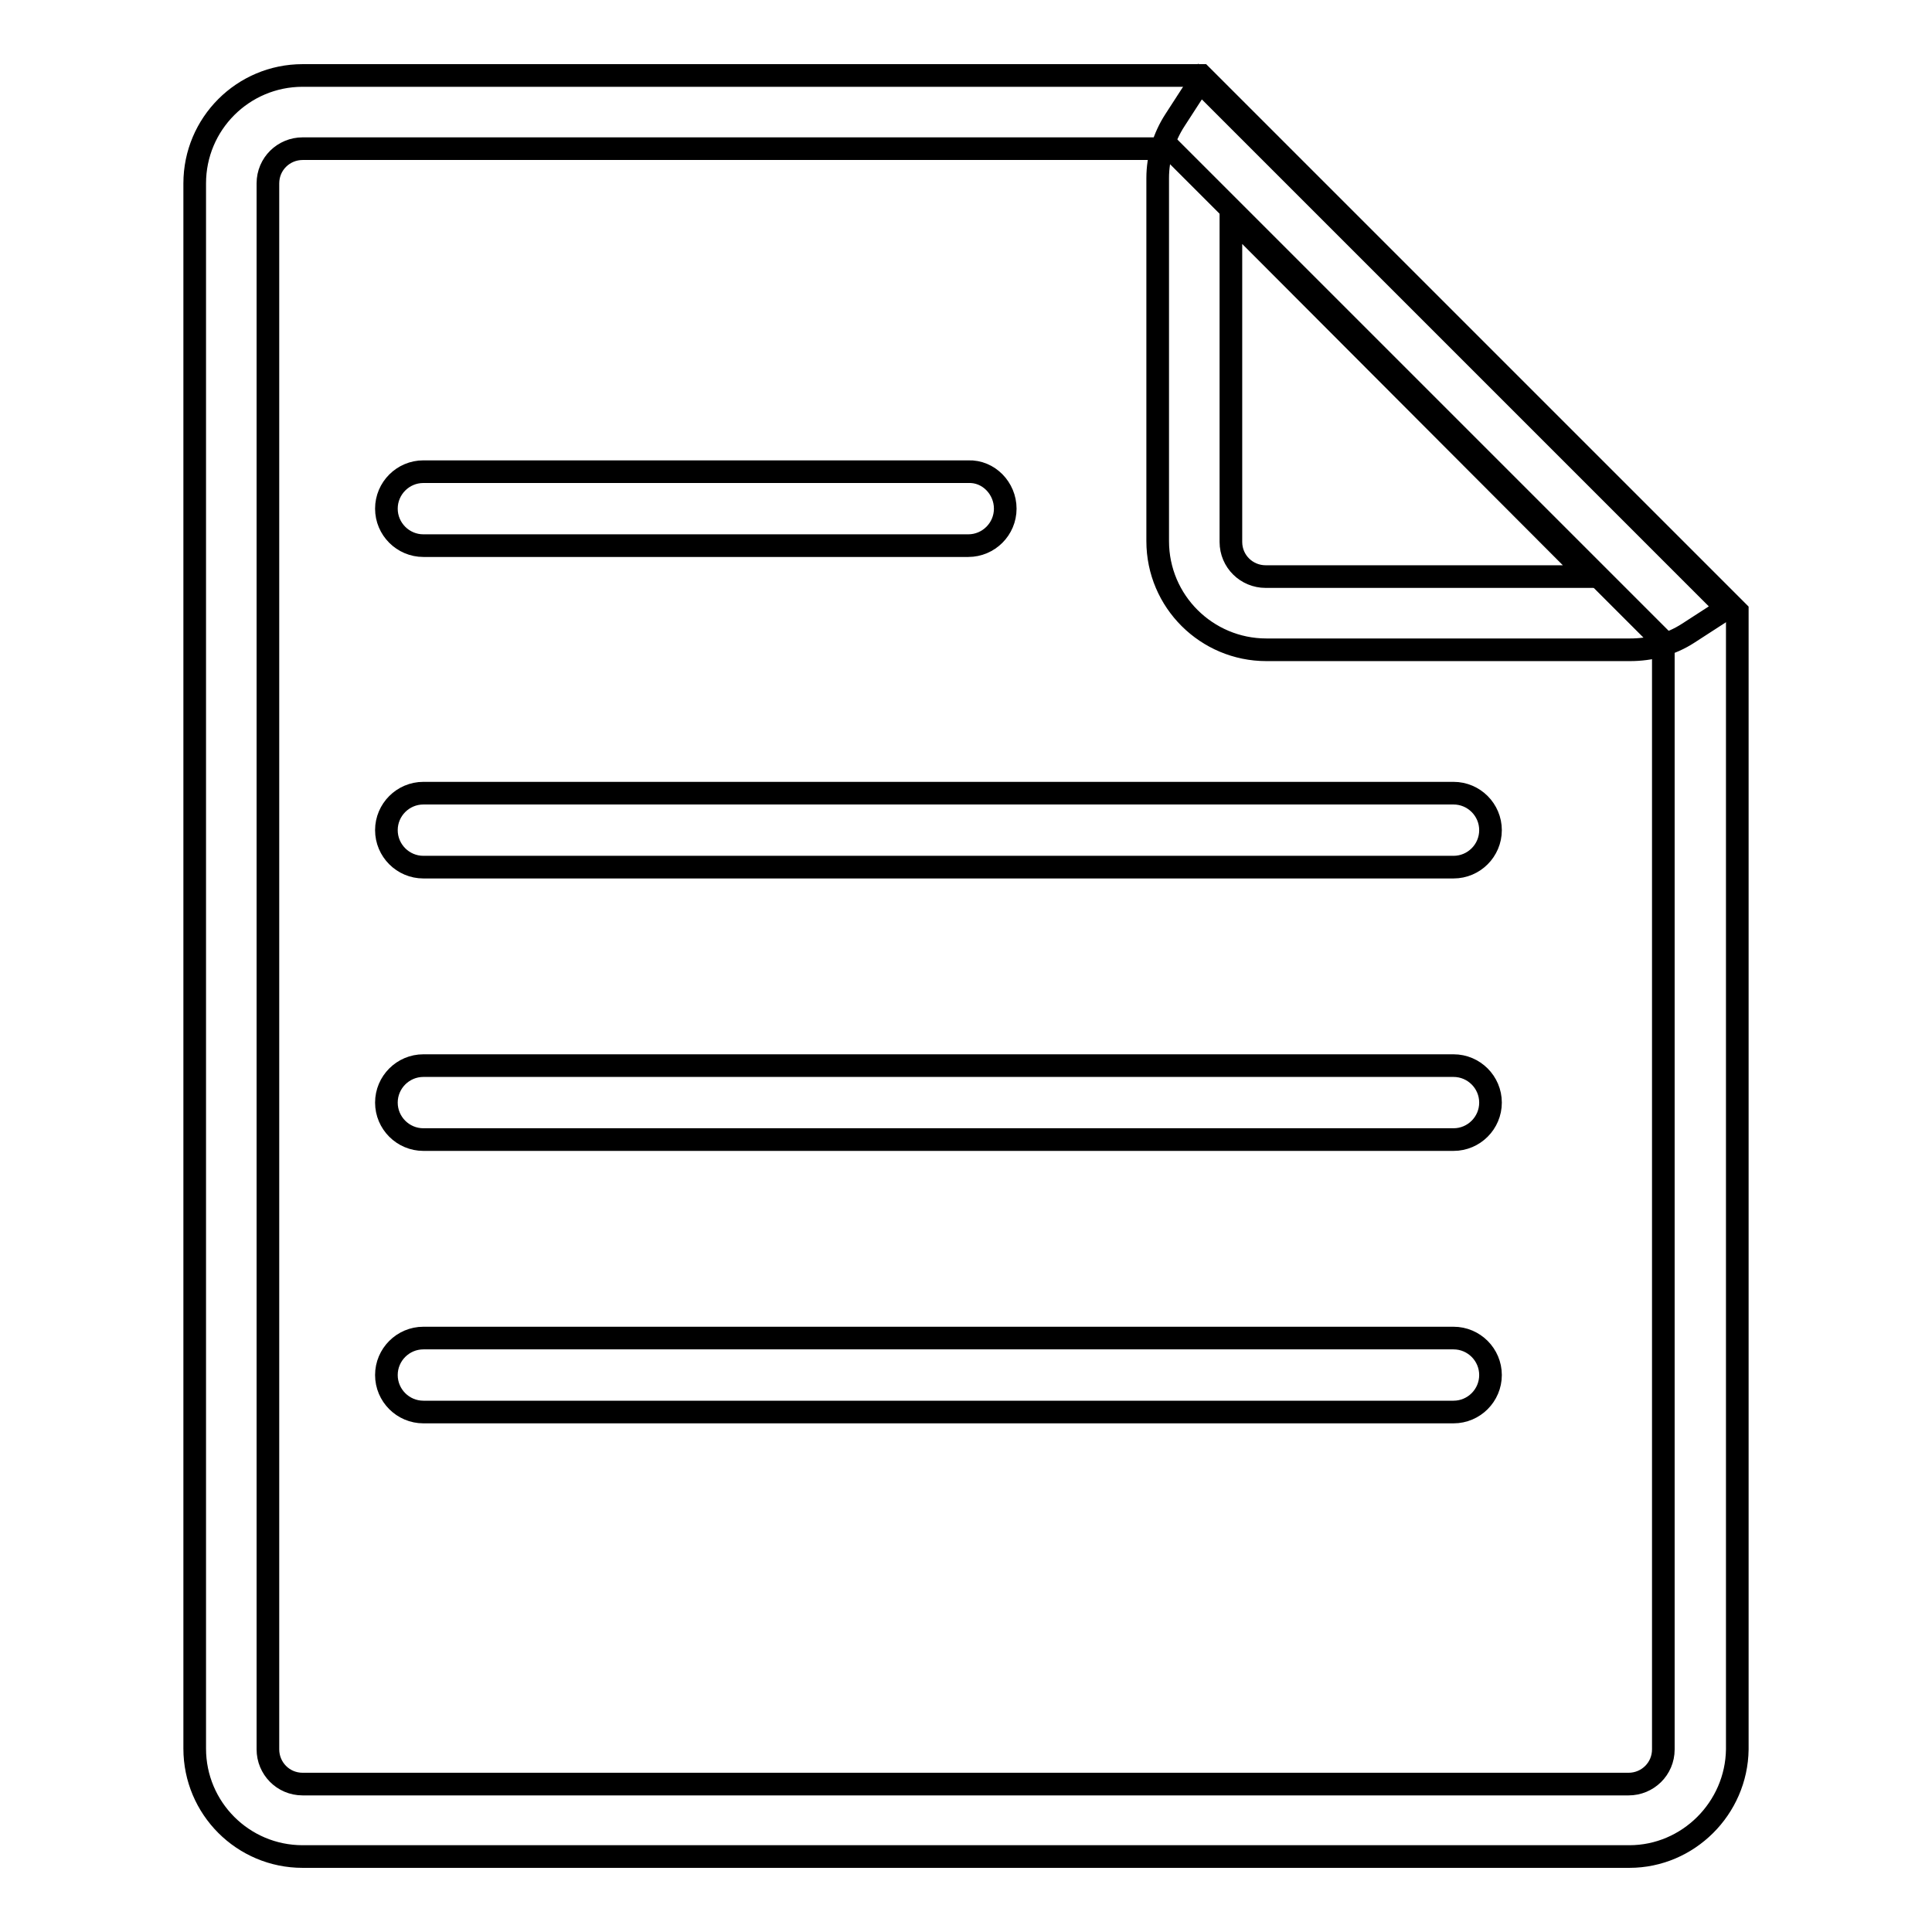
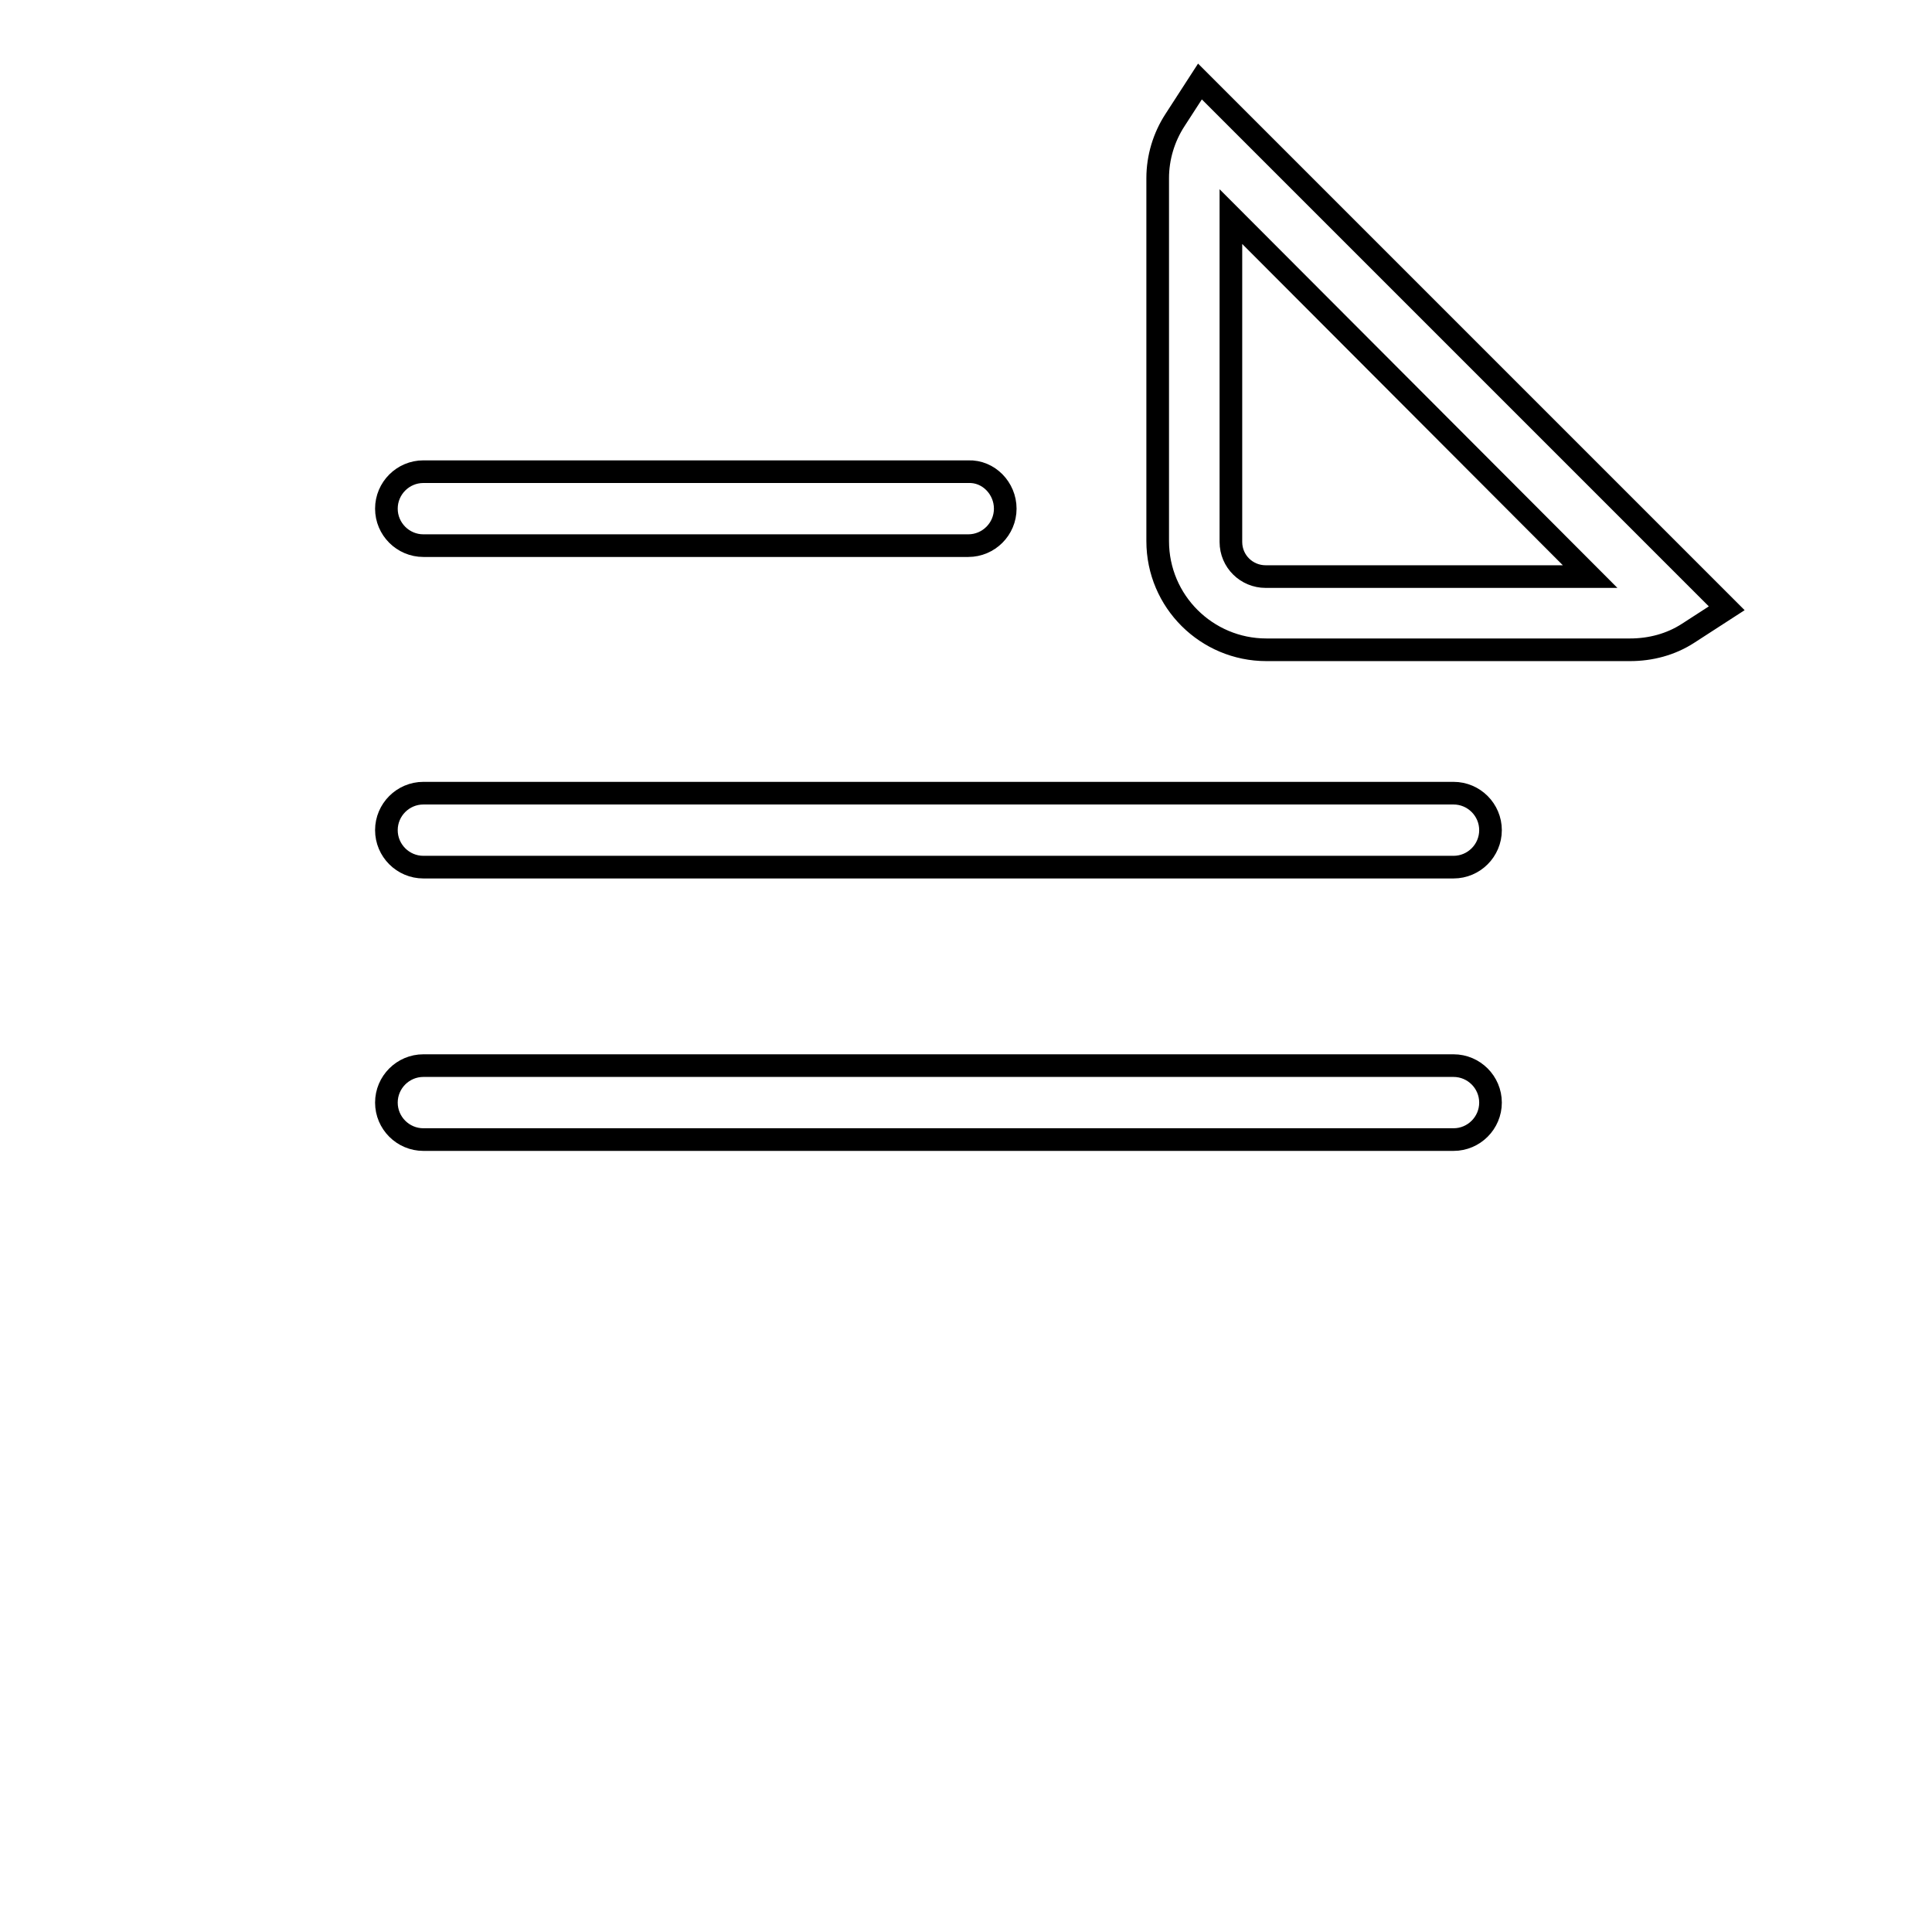
<svg xmlns="http://www.w3.org/2000/svg" version="1.1" x="0px" y="0px" viewBox="0 0 256 256" enable-background="new 0 0 256 256" xml:space="preserve">
  <g>
    <g>
      <path stroke-width="3" fill-opacity="0" stroke="#000000" d="M216,86.1h-48.2c-7.9,0-14.4-6.4-14.4-14.4V23.6c0-2.7,0.8-5.4,2.3-7.7l3.3-5.1l69.8,69.8l-5.1,3.3C221.4,85.4,218.7,86.1,216,86.1z M163.1,28.7v43.1c0,2.6,2.1,4.6,4.6,4.6h43L163.1,28.7z" />
-       <path stroke-width="3" fill-opacity="0" stroke="#000000" d="M215.9,246H40.1c-7.9,0-14.3-6.4-14.3-14.3V24.3c0-7.9,6.4-14.3,14.3-14.3h119.1l71,71v150.8C230.1,239.6,223.7,246,215.9,246z M40.1,19.7c-2.5,0-4.6,2-4.6,4.6v207.5c0,2.5,2,4.6,4.6,4.6h175.7c2.5,0,4.6-2,4.6-4.6V85l-65.3-65.3H40.1z" />
      <path stroke-width="3" fill-opacity="0" stroke="#000000" d="M133.2,67.4L133.2,67.4c0,2.7-2.2,4.9-4.9,4.9H56.1c-2.7,0-4.9-2.2-4.9-4.9l0,0c0-2.7,2.2-4.9,4.9-4.9h72.2C131,62.4,133.2,64.7,133.2,67.4z" />
      <path stroke-width="3" fill-opacity="0" stroke="#000000" d="M197.5,110L197.5,110c0,2.7-2.2,4.9-4.9,4.9H56.1c-2.7,0-4.9-2.2-4.9-4.9l0,0c0-2.7,2.2-4.9,4.9-4.9h136.5C195.3,105.1,197.5,107.3,197.5,110z" />
-       <path stroke-width="3" fill-opacity="0" stroke="#000000" d="M197.5,146.1L197.5,146.1c0,2.7-2.2,4.9-4.9,4.9H56.1c-2.7,0-4.9-2.2-4.9-4.9l0,0c0-2.7,2.2-4.9,4.9-4.9h136.5C195.3,141.2,197.5,143.4,197.5,146.1z" />
-       <path stroke-width="3" fill-opacity="0" stroke="#000000" d="M197.5,182.2L197.5,182.2c0,2.7-2.2,4.9-4.9,4.9H56.1c-2.7,0-4.9-2.2-4.9-4.9l0,0c0-2.7,2.2-4.9,4.9-4.9h136.5C195.3,177.3,197.5,179.5,197.5,182.2z" />
+       <path stroke-width="3" fill-opacity="0" stroke="#000000" d="M197.5,146.1L197.5,146.1c0,2.7-2.2,4.9-4.9,4.9H56.1c-2.7,0-4.9-2.2-4.9-4.9c0-2.7,2.2-4.9,4.9-4.9h136.5C195.3,141.2,197.5,143.4,197.5,146.1z" />
    </g>
  </g>
</svg>